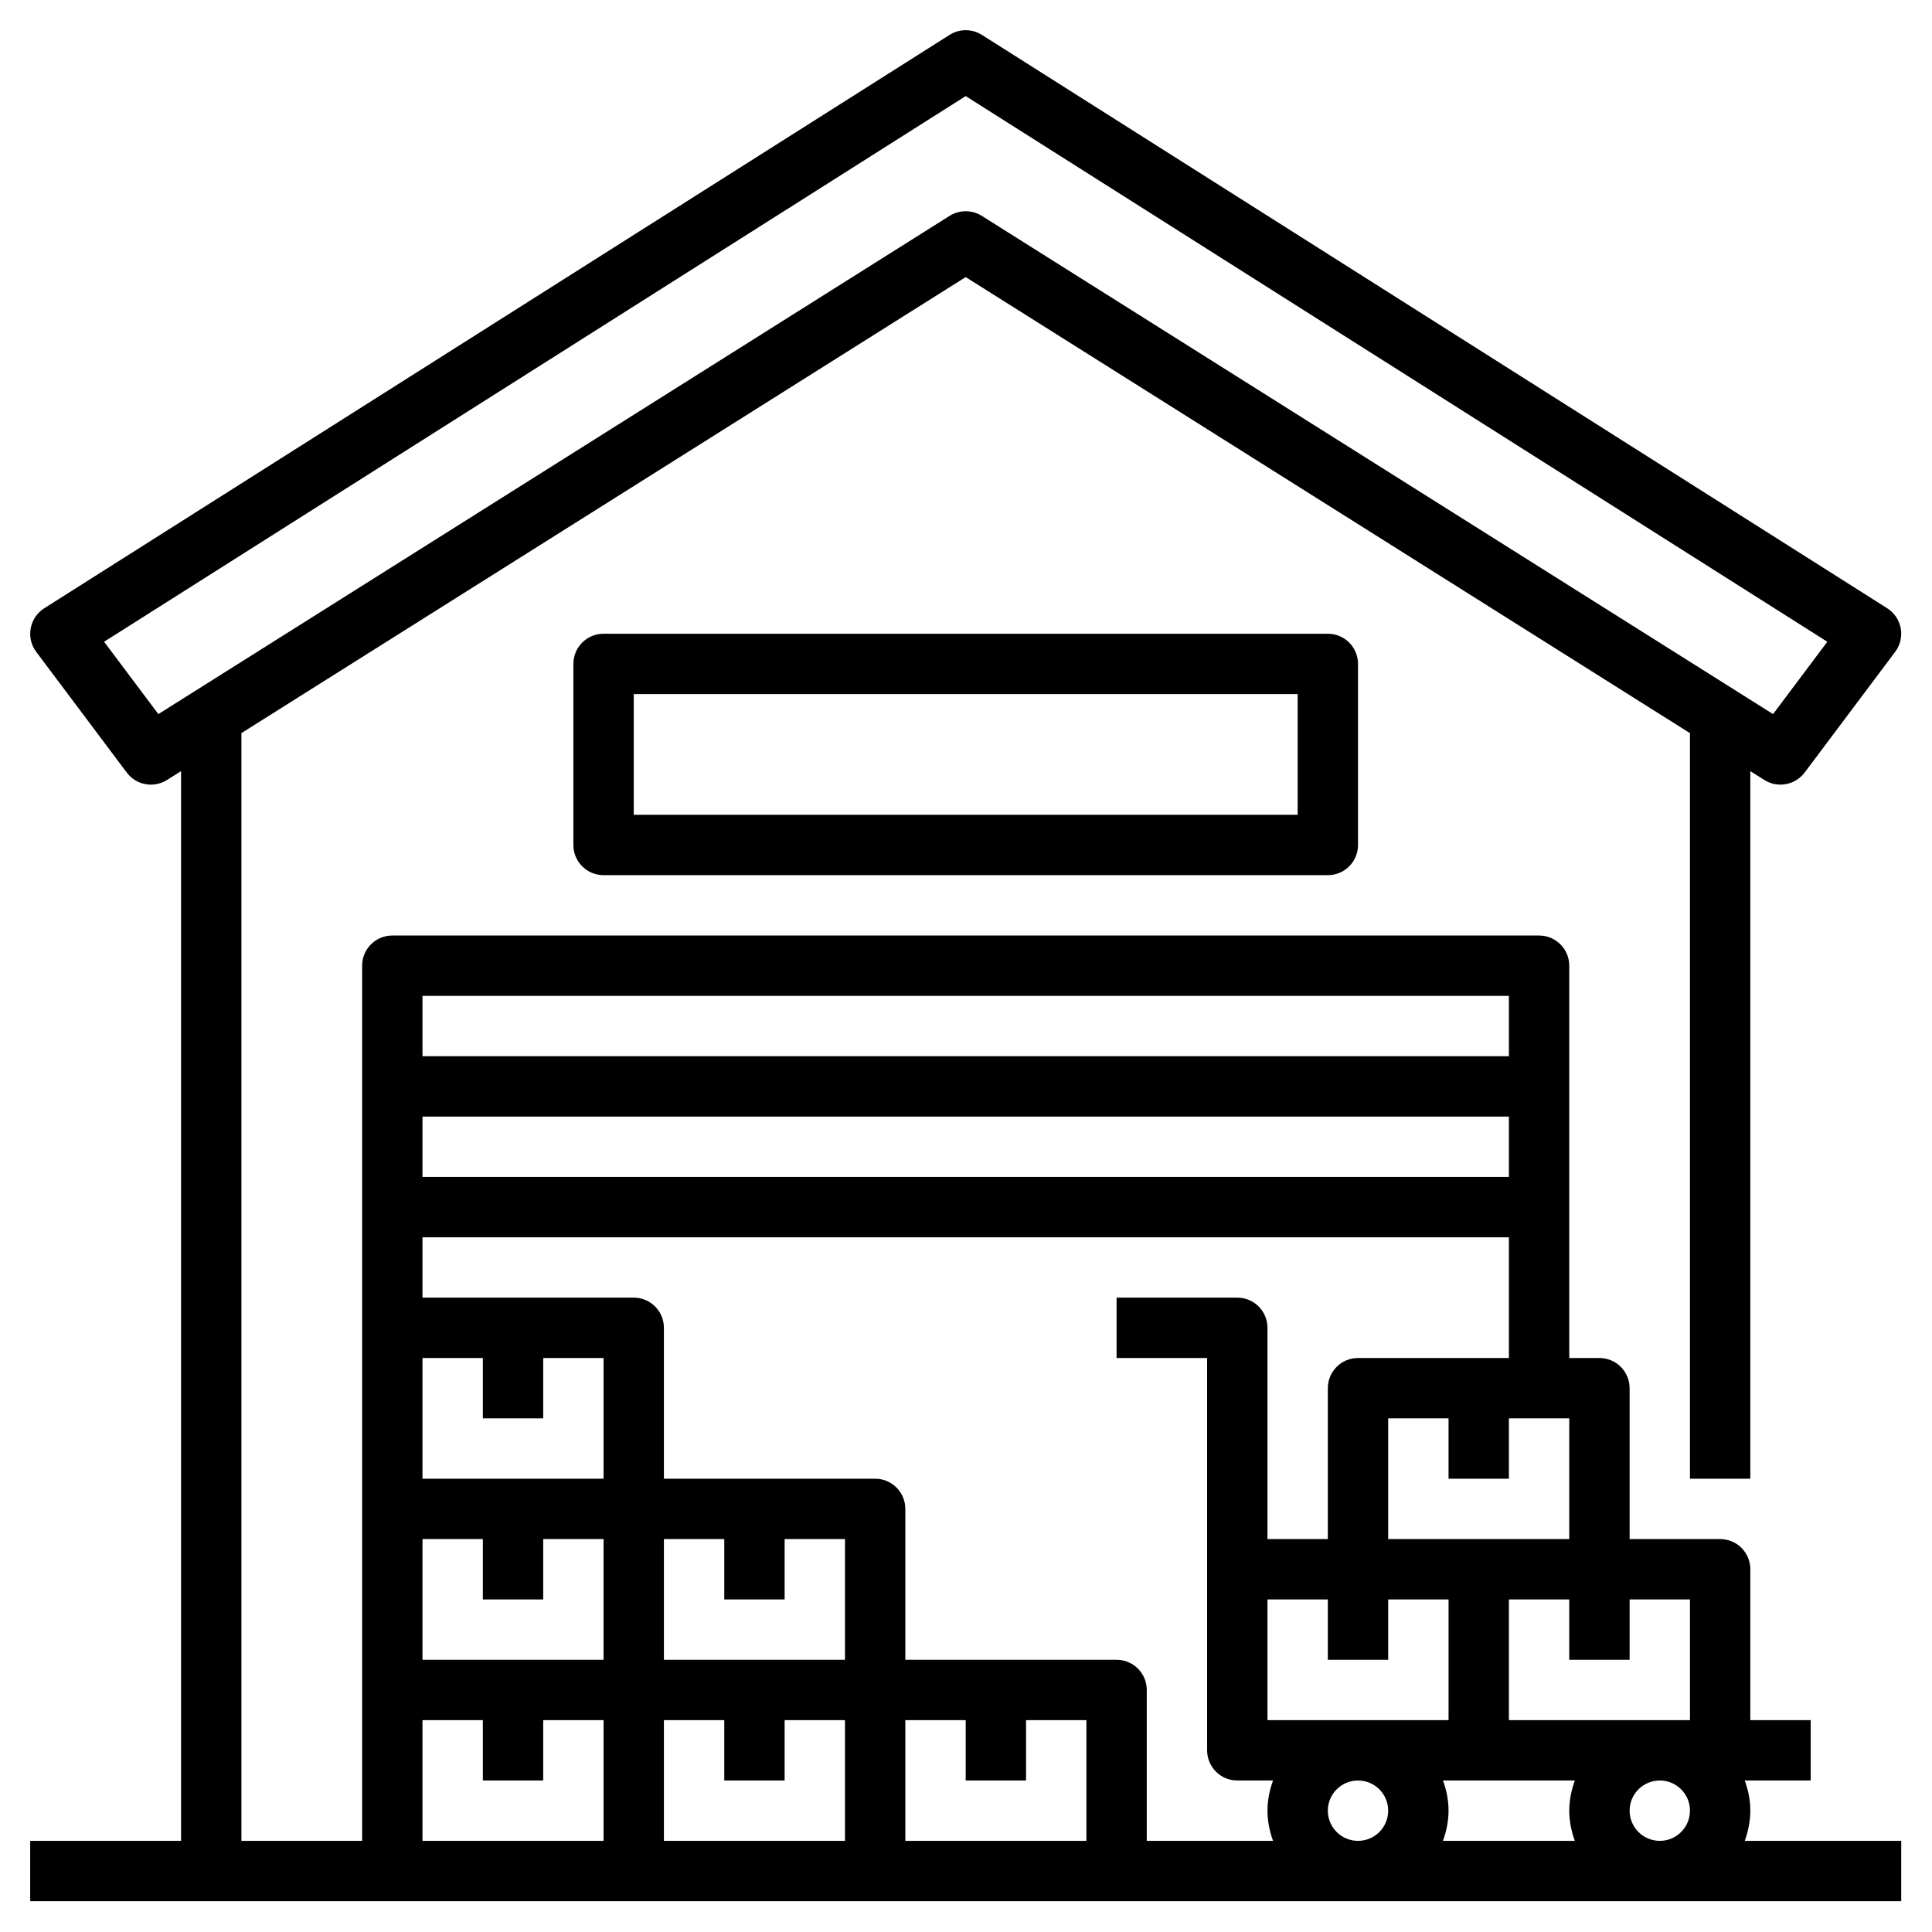
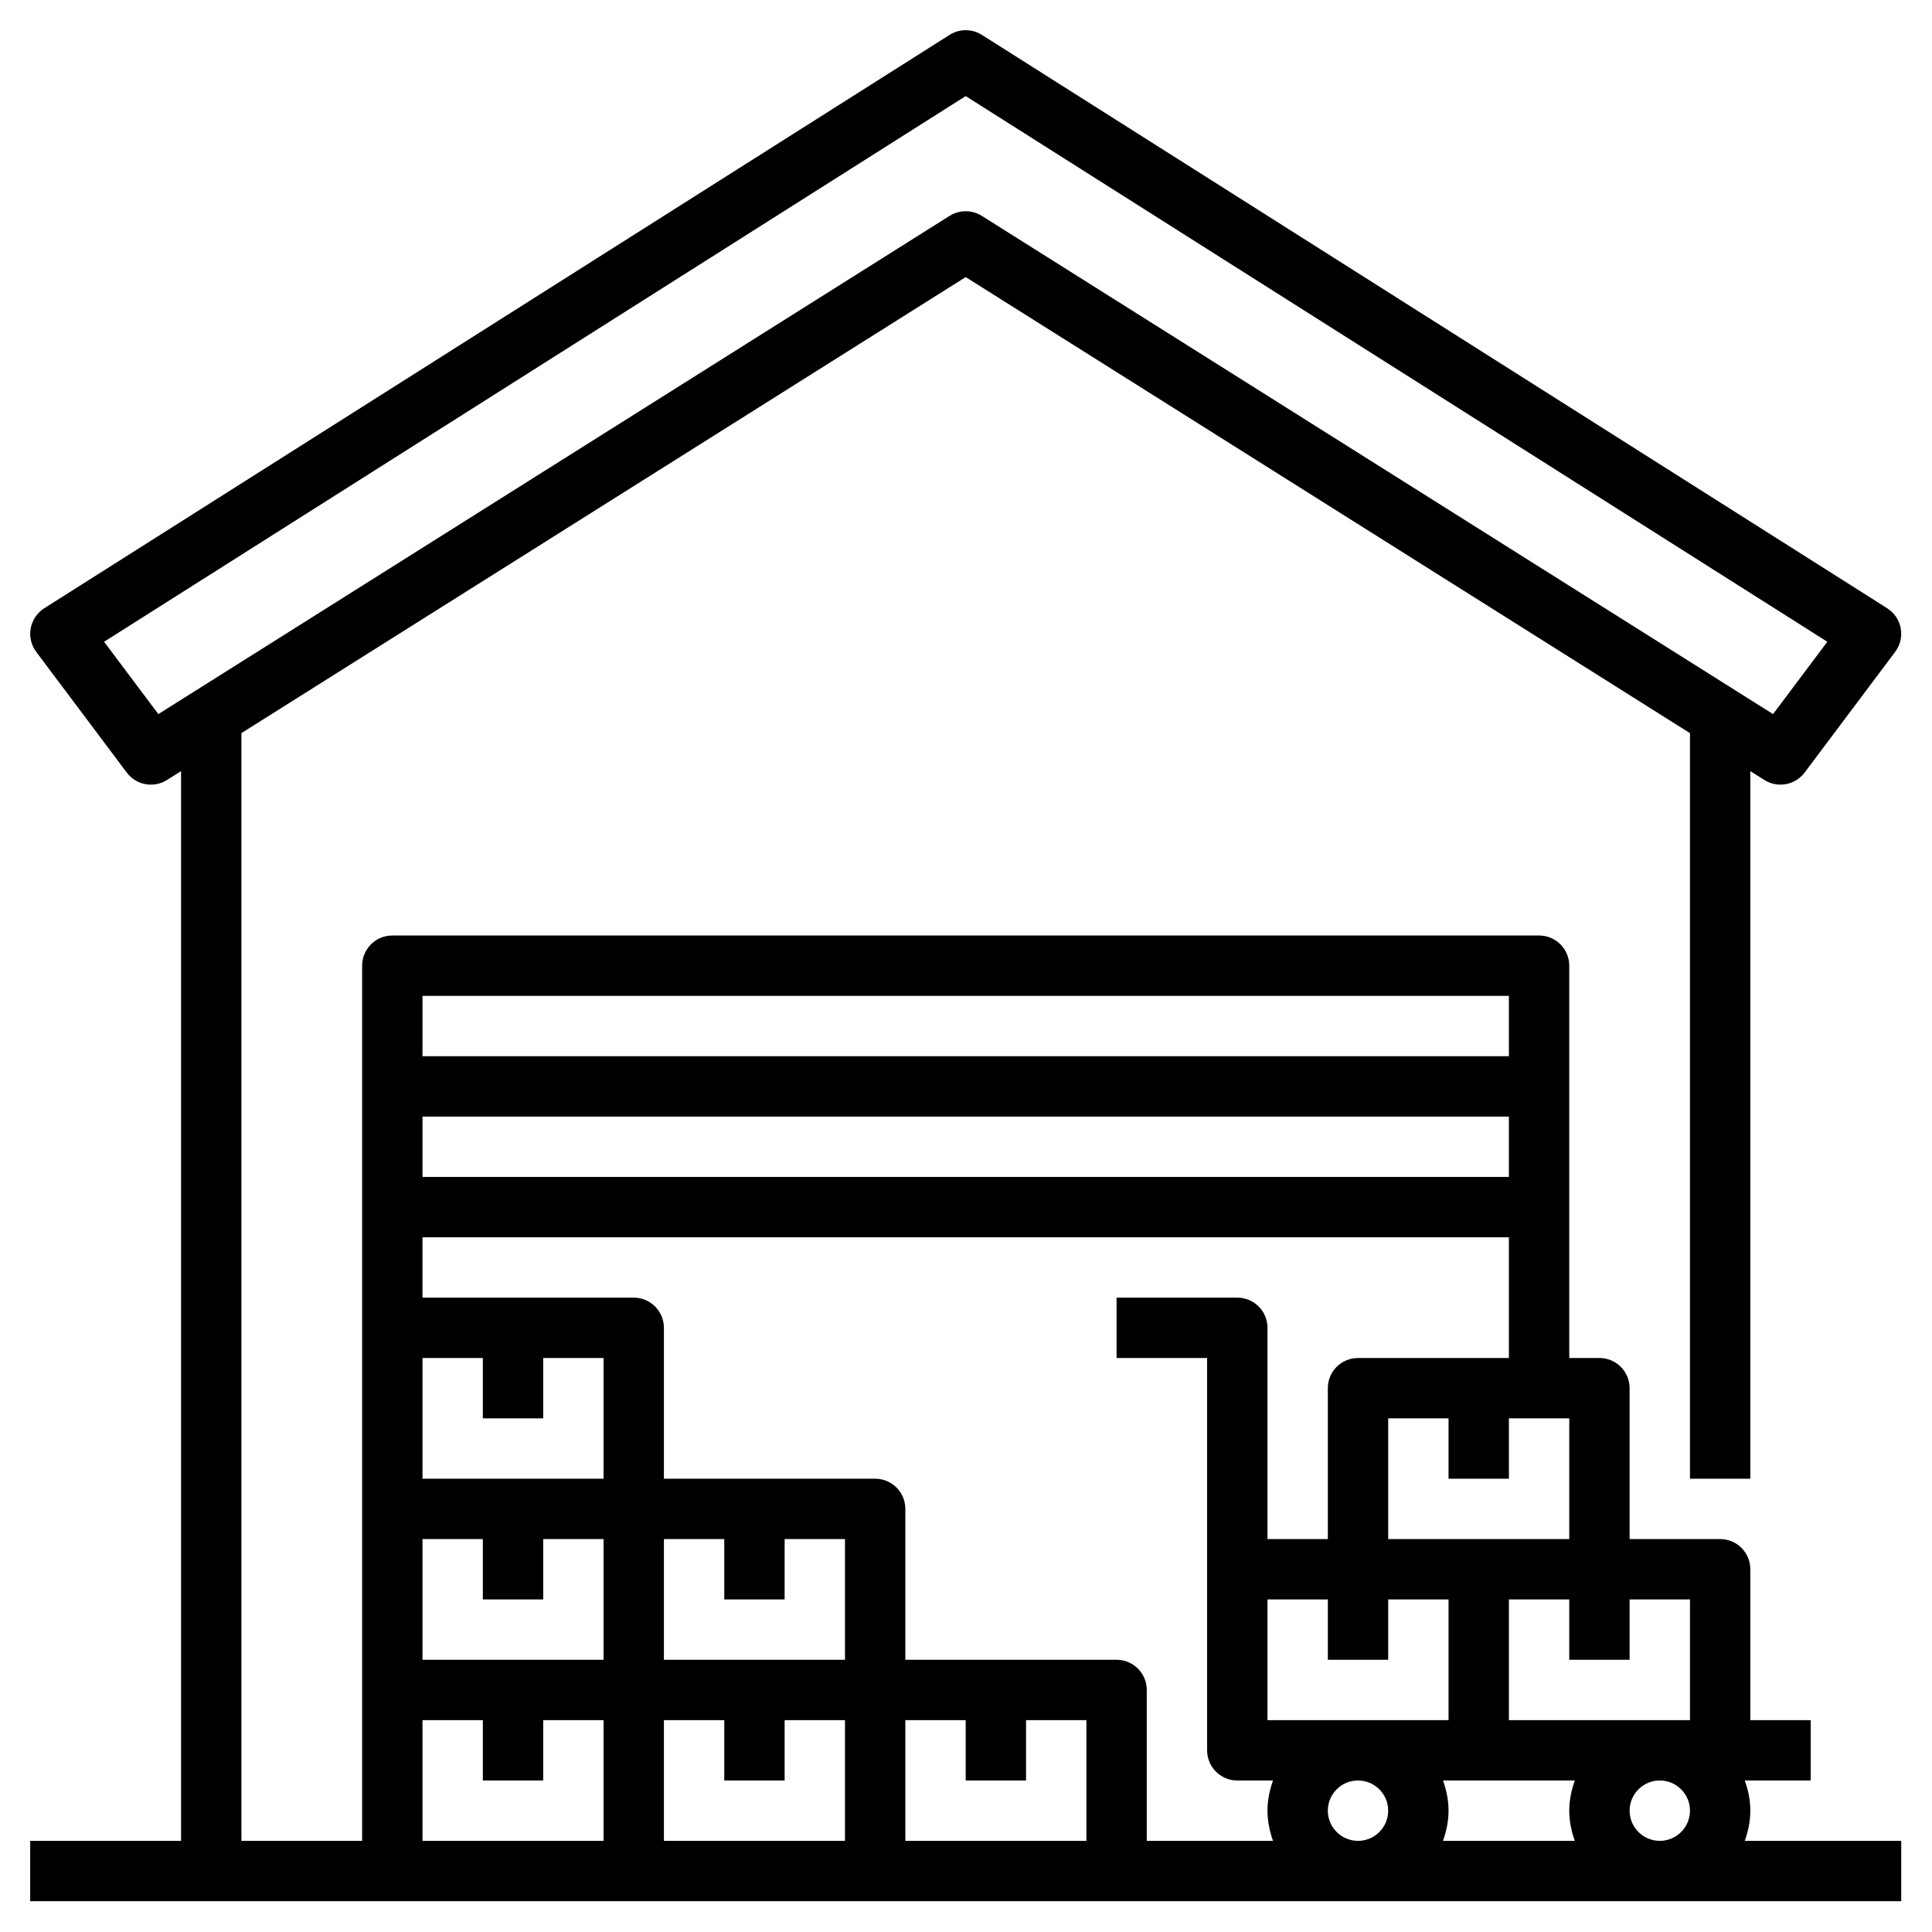
<svg xmlns="http://www.w3.org/2000/svg" width="100%" height="100%" viewBox="0 0 2134 2134" version="1.1" xml:space="preserve" style="fill-rule:evenodd;clip-rule:evenodd;stroke-linejoin:round;stroke-miterlimit:2;">
  <g>
    <path d="M1927.2,2033.33c3.733,-10.466 6.133,-21.6 6.133,-33.333c0,-11.733 -2.4,-22.867 -6.133,-33.333l72.8,-0l0,-66.667l-66.667,0l0,-166.667c0,-18.433 -14.9,-33.333 -33.333,-33.333l-100,0l0,-166.667c0,-18.433 -14.9,-33.333 -33.333,-33.333l-33.334,0l0,-433.333c0,-18.434 -14.9,-33.334 -33.333,-33.334l-1266.67,0c-18.433,0 -33.333,14.9 -33.333,33.334l0,966.666l-133.333,0l-0,-1223.57l800,-503.7l800,503.733l-0,823.533l66.666,0l0,-781.566l15.567,9.8c5.5,3.433 11.633,5.1 17.733,5.1c10.2,-0 20.167,-4.667 26.7,-13.334l100,-133.333c5.6,-7.433 7.8,-16.867 6.134,-26c-1.667,-9.133 -7.1,-17.167 -14.934,-22.133l-1000,-633.334c-10.866,-6.9 -24.8,-6.9 -35.666,0l-1000,633.334c-7.834,4.966 -13.267,13 -14.934,22.133c-1.733,9.133 0.467,18.567 6.067,26l100,133.333c10.4,13.9 29.733,17.467 44.433,8.234l15.567,-9.8l0,1181.57l-166.667,0l0,66.667l2066.67,0l0,-66.667l-172.8,0Zm-1752.3,-1244.57l-59.933,-79.9l951.7,-602.734l951.7,602.734l-59.934,79.9l-874,-550.334c-5.433,-3.4 -11.6,-5.1 -17.766,-5.1c-6.167,0 -12.334,1.7 -17.767,5.1l-874,550.334Zm1691.77,1211.23c-0,18.4 -14.934,33.333 -33.334,33.333c-18.4,0 -33.333,-14.933 -33.333,-33.333c0,-18.4 14.933,-33.333 33.333,-33.333c18.4,-0 33.334,14.933 33.334,33.333Zm-400,0c-0,-18.4 14.933,-33.333 33.333,-33.333c18.4,-0 33.333,14.933 33.333,33.333c0,18.4 -14.933,33.333 -33.333,33.333c-18.4,0 -33.333,-14.933 -33.333,-33.333Zm-66.667,-233.333l66.667,-0l-0,66.666l66.666,0l0,-66.666l66.667,-0l0,133.333l-200,0l0,-133.333Zm193.867,200l145.633,-0c-3.767,10.466 -6.167,21.6 -6.167,33.333c0,11.733 2.4,22.867 6.134,33.333l-145.634,0c3.767,-10.466 6.167,-21.6 6.167,-33.333c0,-11.733 -2.4,-22.867 -6.133,-33.333Zm272.8,-66.667l-200,0l-0,-133.333l66.666,-0l0,66.666l66.667,0l0,-66.666l66.667,-0l-0,133.333Zm-333.334,-200l0,-133.333l66.667,-0l0,66.666l66.667,0l-0,-66.666l66.666,-0l0,133.333l-200,0Zm-33.333,-200c-18.433,0 -33.333,14.9 -33.333,33.333l-0,166.667l-66.667,0l0,-233.333c0,-18.434 -14.9,-33.334 -33.333,-33.334l-133.334,0l0,66.667l100,0l0,433.333c0,18.434 14.9,33.334 33.334,33.334l39.466,-0c-3.733,10.466 -6.133,21.6 -6.133,33.333c0,11.733 2.4,22.867 6.133,33.333l-139.466,0l-0,-166.666c-0,-18.434 -14.9,-33.334 -33.334,-33.334l-233.333,0l0,-166.666c0,-18.434 -14.9,-33.334 -33.333,-33.334l-233.334,0l0,-166.666c0,-18.434 -14.9,-33.334 -33.333,-33.334l-233.333,0l-0,-66.666l1200,-0l-0,133.333l-166.667,-0Zm-1033.33,333.333l-0,-133.333l66.666,0l0,66.667l66.667,-0l0,-66.667l66.667,0l-0,133.333l-200,0Zm133.333,-266.666l0,-66.667l66.667,-0l-0,133.333l-200,0l-0,-133.333l66.666,-0l0,66.667l66.667,-0Zm266.667,200l-0,-66.667l66.666,-0l0,133.333l-200,0l0,-133.333l66.667,-0l0,66.667l66.667,-0Zm-133.334,133.333l66.667,-0l0,66.667l66.667,-0l-0,-66.667l66.666,-0l0,133.333l-200,0l0,-133.333Zm266.667,-0l66.667,-0l-0,66.667l66.666,-0l0,-66.667l66.667,-0l0,133.333l-200,0l0,-133.333Zm666.667,-600l-1200,-0l-0,-66.667l1200,0l-0,66.667Zm-0,-200l-0,66.667l-1200,-0l-0,-66.667l1200,-0Zm-1200,800l66.666,-0l0,66.667l66.667,-0l0,-66.667l66.667,-0l-0,133.333l-200,0l-0,-133.333Z" style="fill-rule:nonzero;" />
-     <path d="M666.667,700c-18.434,0 -33.334,14.9 -33.334,33.333l0,200c0,18.434 14.9,33.334 33.334,33.334l800,-0c18.433,-0 33.333,-14.9 33.333,-33.334l-0,-200c-0,-18.433 -14.9,-33.333 -33.333,-33.333l-800,0Zm766.666,200l-733.333,0l-0,-133.333l733.333,-0l0,133.333Z" style="fill-rule:nonzero;" />
  </g>
</svg>